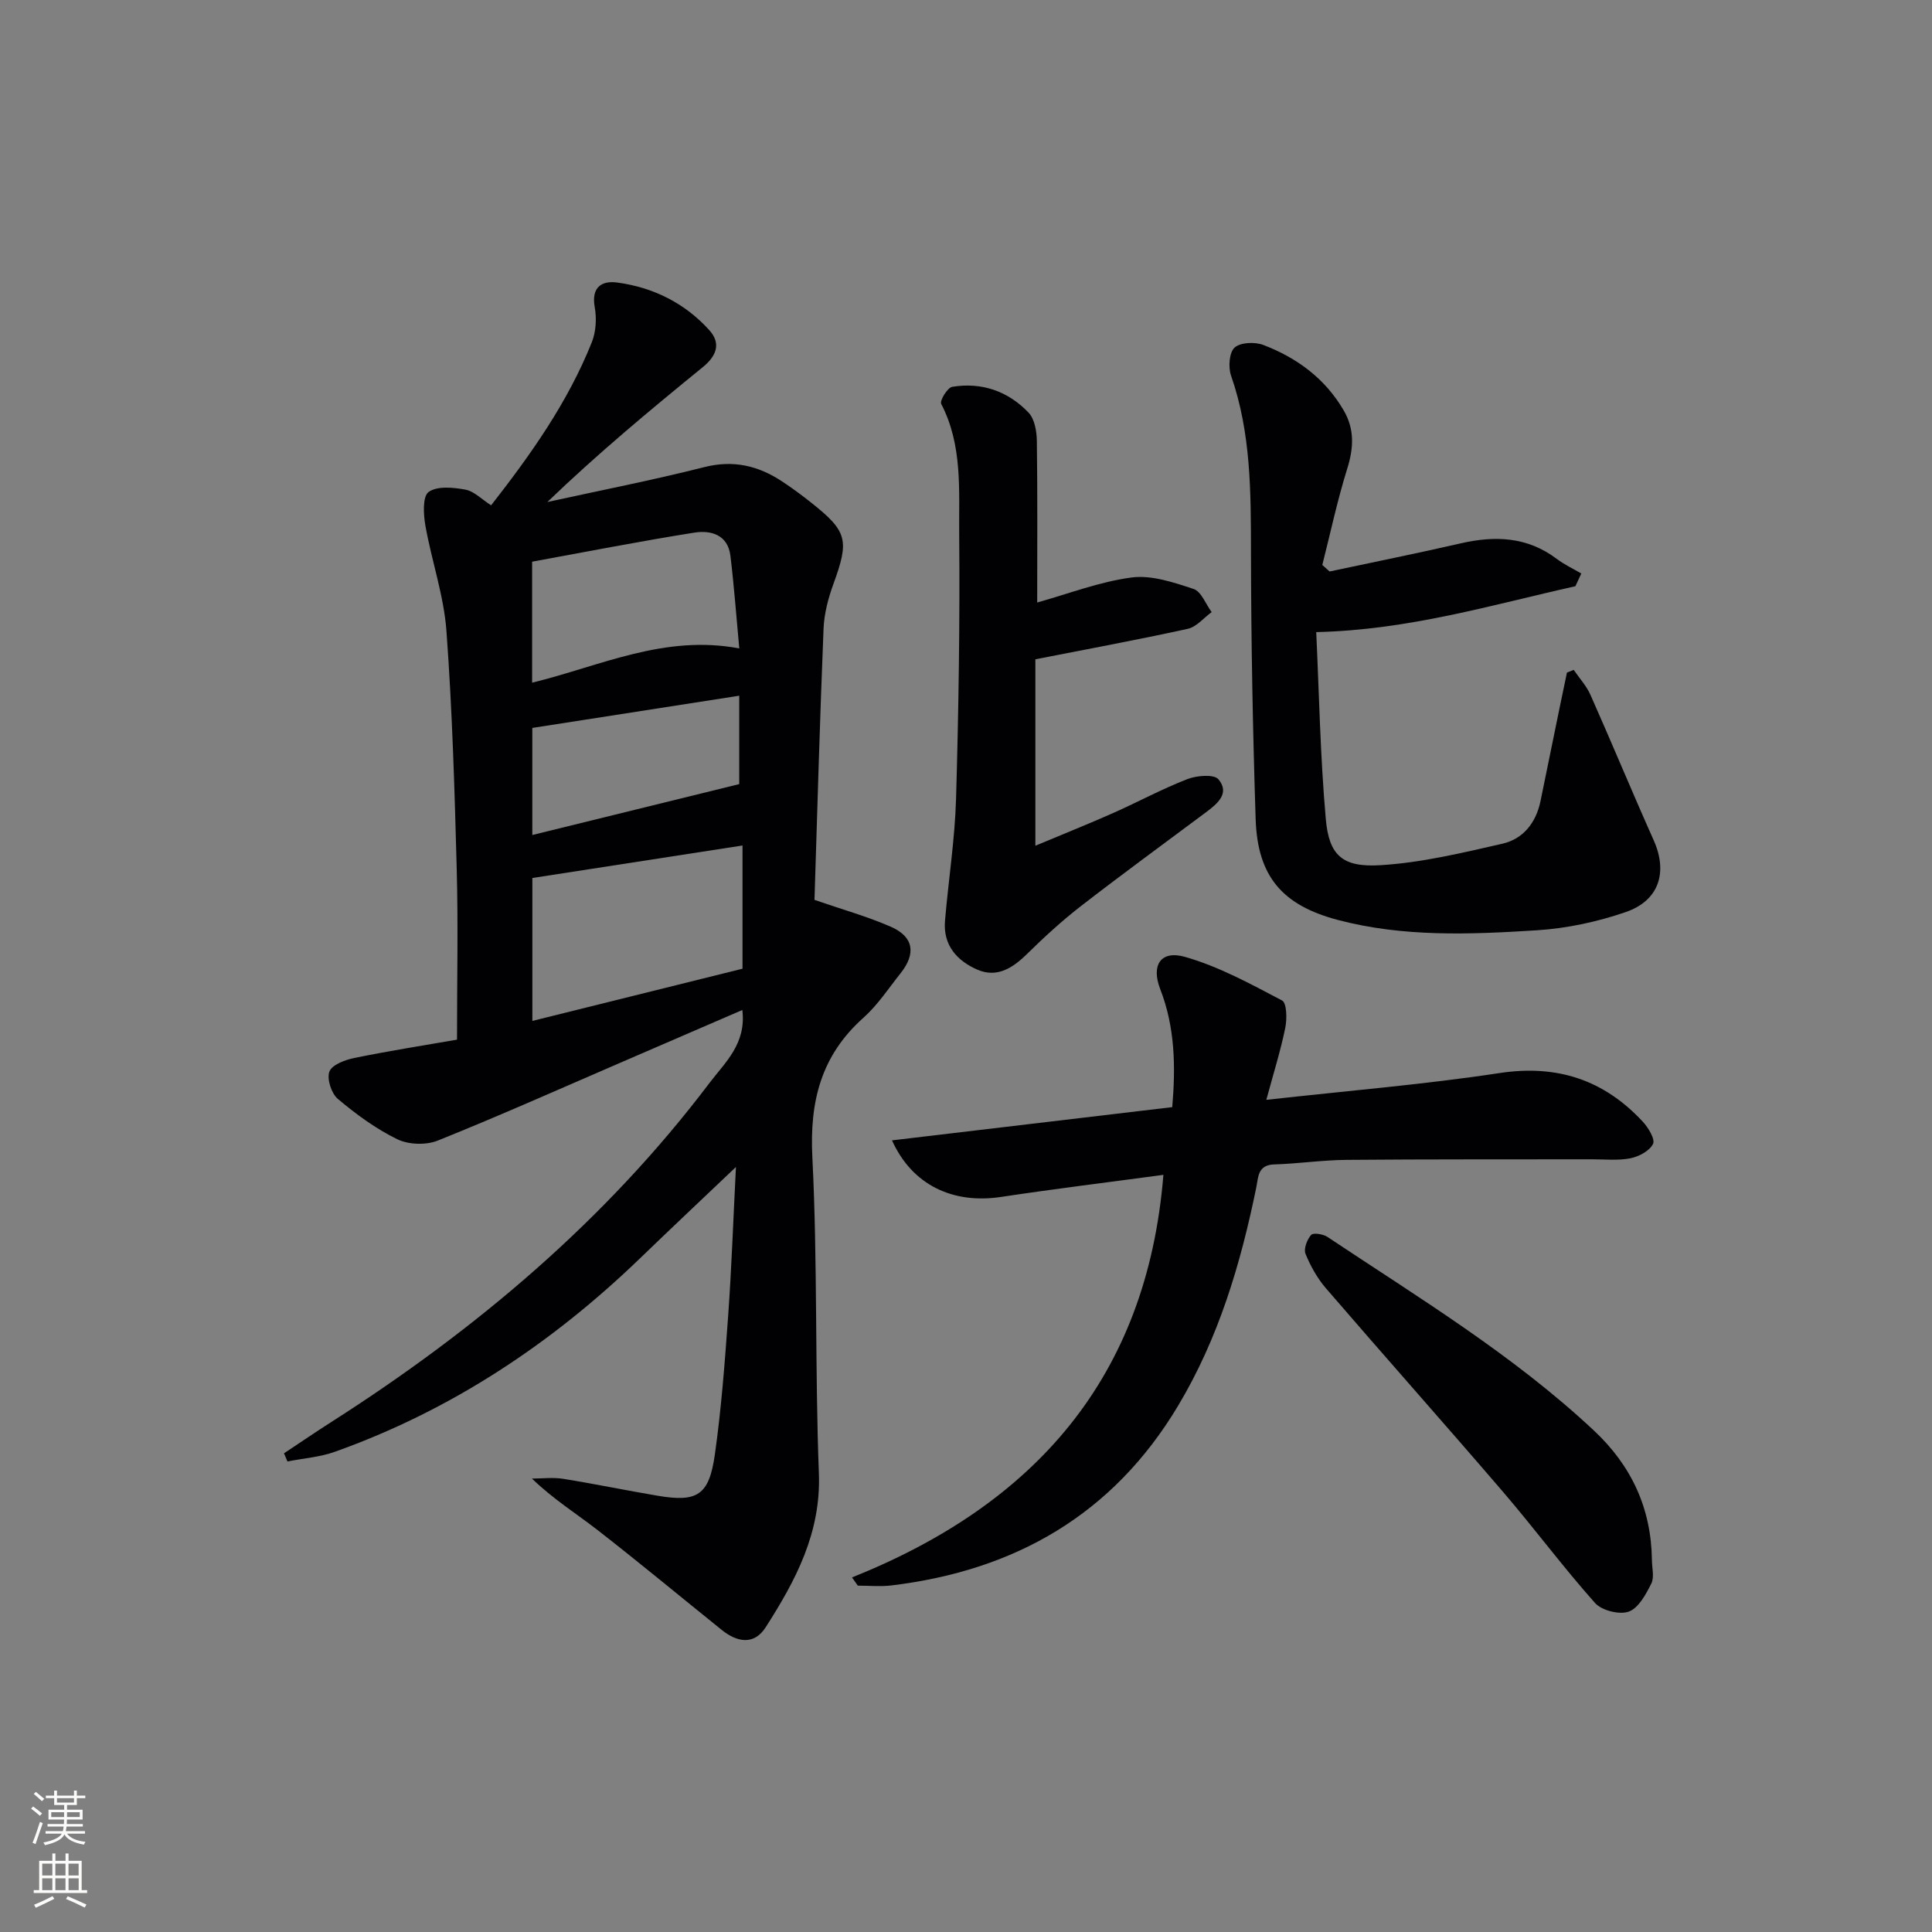
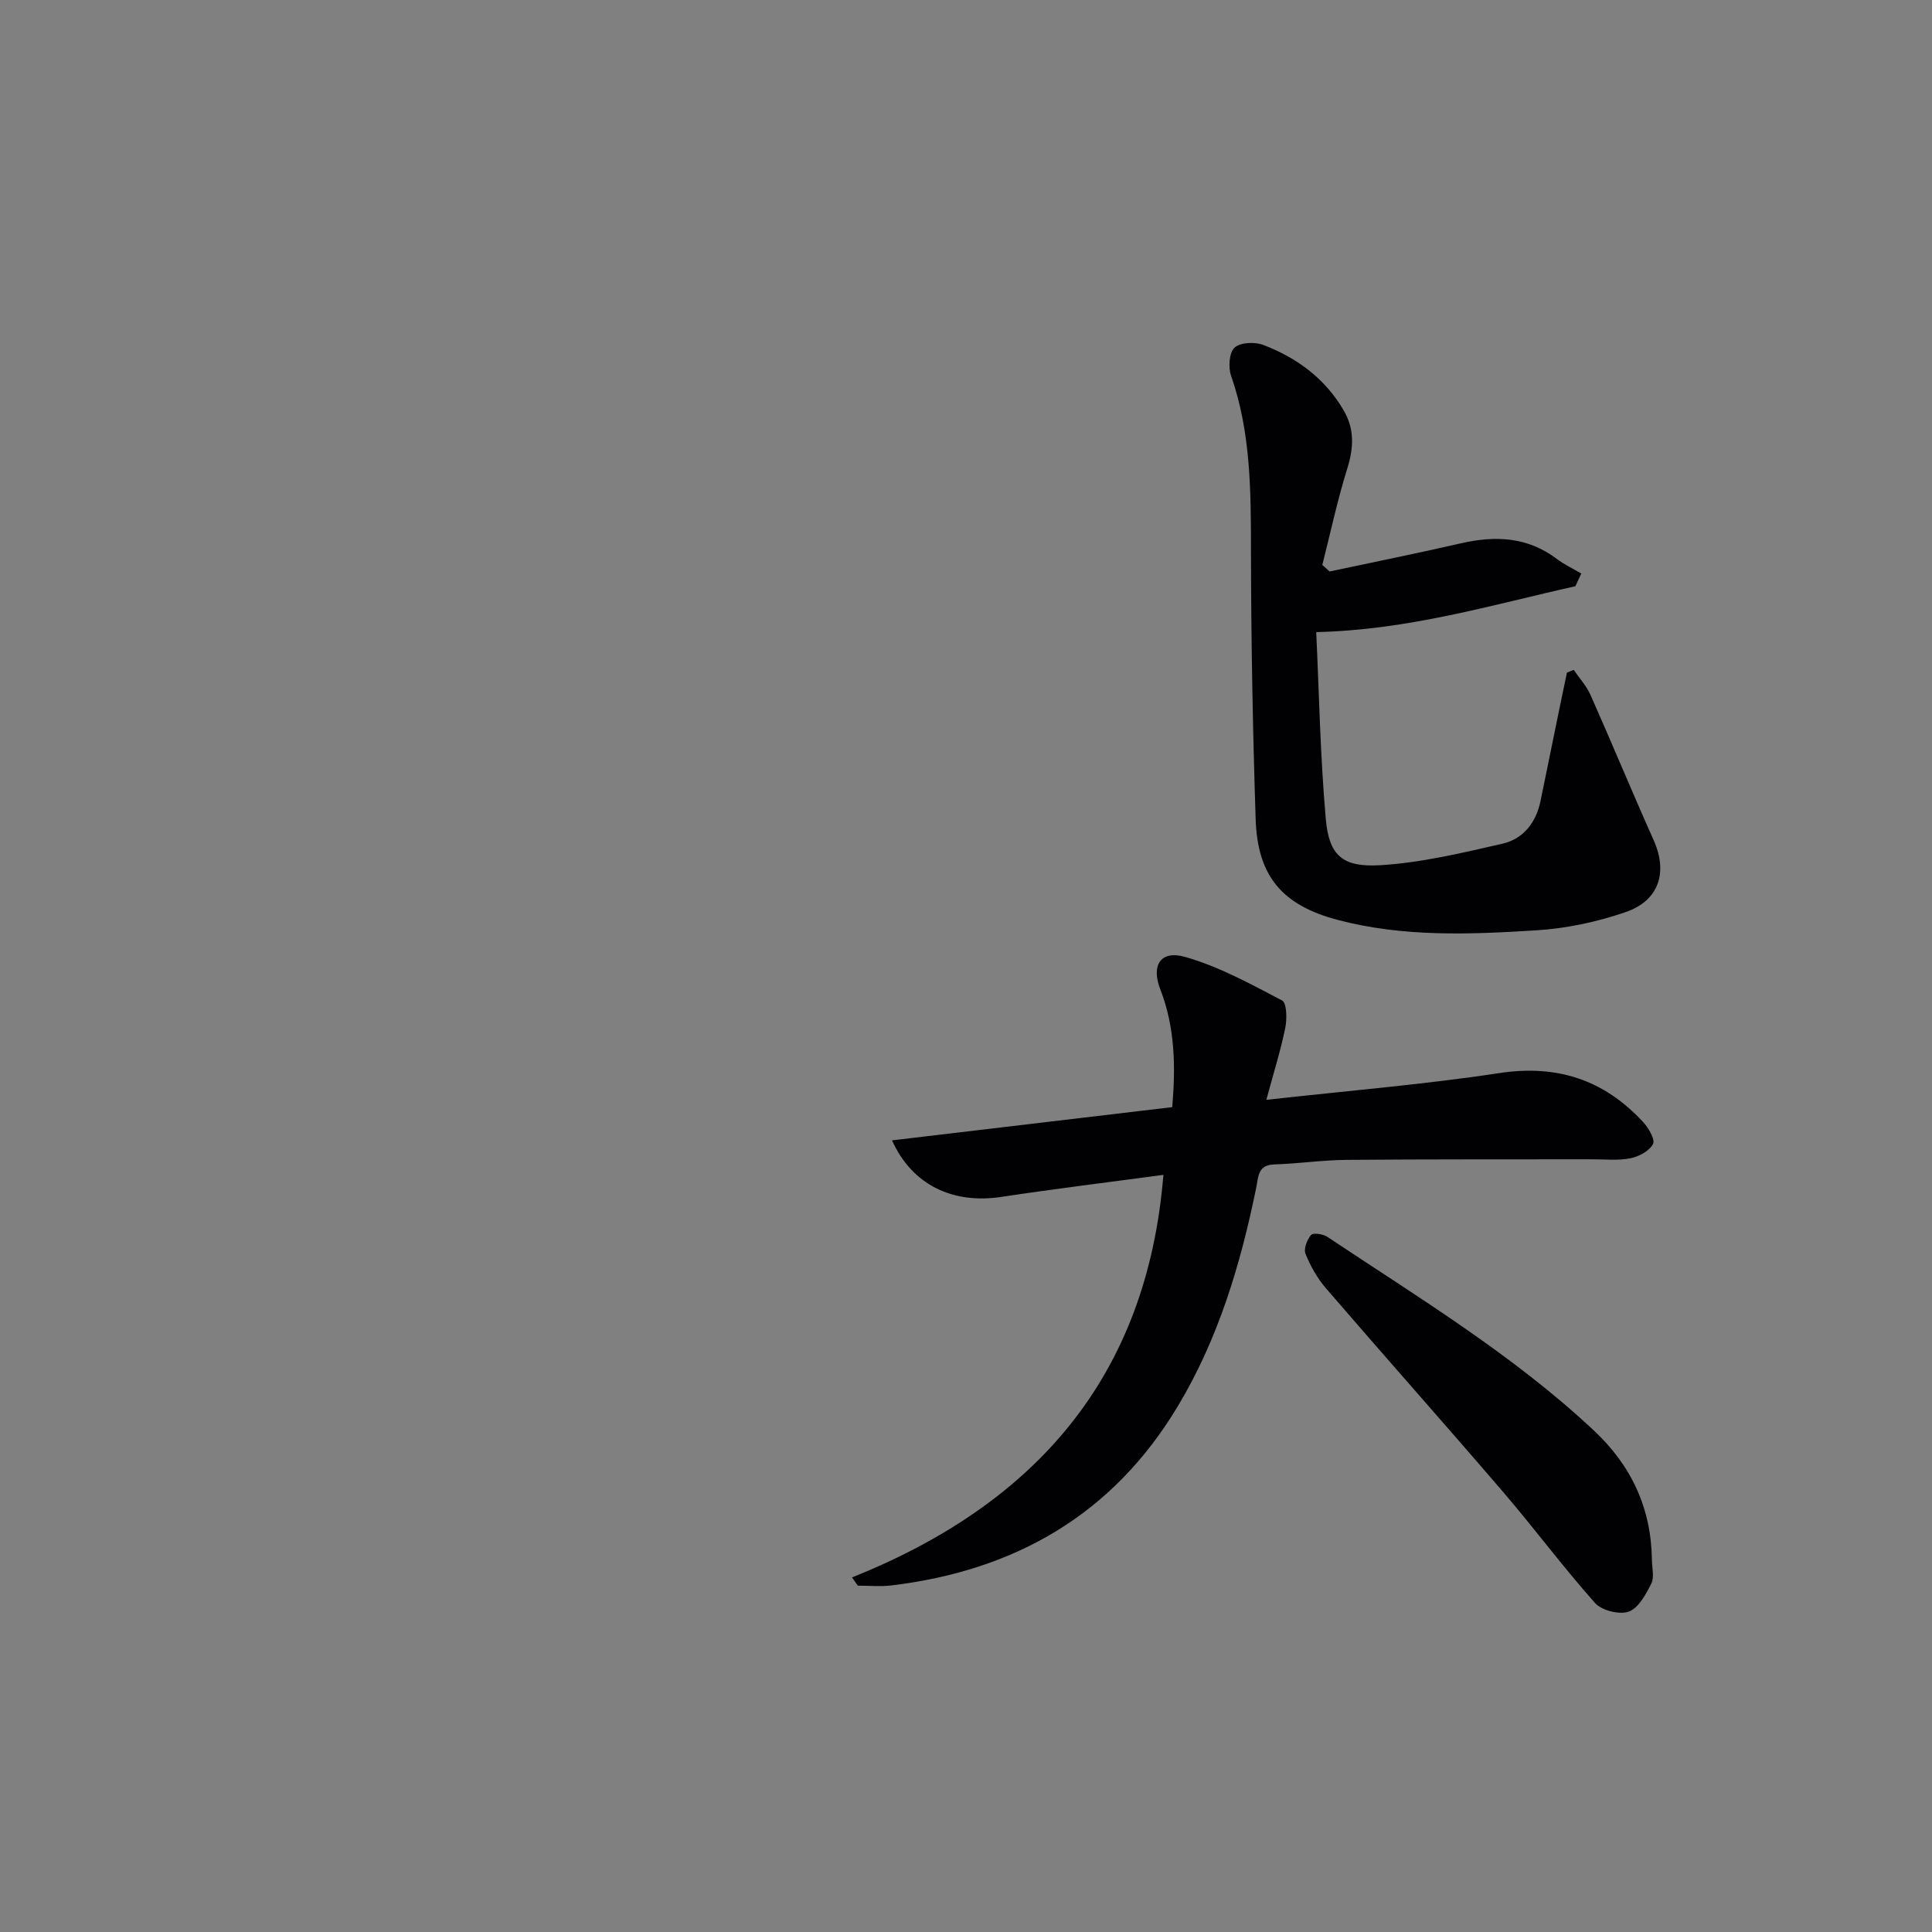
<svg xmlns="http://www.w3.org/2000/svg" enable-background="new 0 0 400 400" viewBox="0 0 400 400">
  <rect x="0" y="0" width="400" height="400" fill="#808080" stroke="none" />
  <g fill="#010103">
-     <path d="m94.62 215.25c0-12.39.25-23.85-.06-35.29-.44-16.46-.92-32.94-2.13-49.35-.54-7.33-3.07-14.5-4.36-21.8-.41-2.32-.6-6.04.67-6.95 1.78-1.28 5.09-.95 7.6-.49 1.82.33 3.39 2.01 5.34 3.25 8.21-10.51 15.88-21.32 20.85-33.77.87-2.18 1.02-4.94.6-7.27-.74-4.12 1.46-5.51 4.63-5.09 7.45 1 14.01 4.24 19.09 9.86 2.5 2.77 1.48 5.36-1.33 7.65-10.93 8.9-21.77 17.91-32.2 27.94 10.84-2.38 21.75-4.51 32.5-7.23 6.01-1.52 11.15-.3 16.07 2.94 2.08 1.37 4.1 2.86 6.05 4.41 7.54 5.97 7.91 7.78 4.61 16.85-1.07 2.93-1.91 6.11-2.04 9.2-.77 18.92-1.3 37.85-1.88 56.2 5.93 2.05 11.05 3.47 15.86 5.59 4.68 2.06 5.2 5.54 1.96 9.61-2.49 3.13-4.73 6.56-7.67 9.19-8.79 7.83-11.18 17.32-10.59 28.92 1.1 21.77.52 43.61 1.35 65.4.47 12.32-4.81 22.21-11.03 31.91-2.39 3.73-5.9 3.09-9.07.54-8.55-6.88-17-13.9-25.66-20.64-4.42-3.44-9.21-6.42-13.65-10.71 2.15 0 4.35-.28 6.45.05 6.55 1.05 13.06 2.41 19.6 3.51 8.18 1.38 10.62-.08 11.82-8.51 1.35-9.53 2.07-19.17 2.76-28.78.71-9.93 1.05-19.88 1.61-30.78-7.04 6.69-13.5 12.77-19.88 18.93-18.32 17.67-39.11 31.46-63.17 40.04-3.11 1.11-6.53 1.35-9.81 2-.24-.56-.47-1.13-.71-1.69 3.35-2.22 6.67-4.49 10.06-6.65 29.84-19.08 56.56-41.64 78.03-70.02 3.2-4.23 7.67-8.12 6.8-15.11-8.36 3.61-16.45 7.11-24.55 10.61-12.81 5.53-25.55 11.22-38.49 16.42-2.42.98-6.06.86-8.39-.27-4.42-2.15-8.52-5.16-12.31-8.35-1.34-1.13-2.32-4.15-1.75-5.66.54-1.42 3.25-2.43 5.16-2.82 7.43-1.51 14.92-2.69 21.26-3.79zm59.11-40.2c-14.87 2.3-29.06 4.5-43.51 6.73v29.59c14.71-3.66 29.21-7.26 43.51-10.81 0-8.69 0-16.81 0-25.51zm-.67-40.8c-.63-6.76-1.08-13-1.84-19.21-.53-4.32-4.03-5.31-7.44-4.77-11.22 1.78-22.37 3.97-33.61 6.02v25.05c14.06-3.42 27.34-10.03 42.89-7.09zm-42.85 38.63c14.34-3.53 28.55-7.02 42.84-10.54 0-5.33 0-11.58 0-18.3-14.62 2.28-28.63 4.46-42.84 6.67z" />
    <path d="m176.4 326.59c37.85-15.15 61.06-41.37 64.47-83.35-11.41 1.54-22.53 2.9-33.6 4.57-9.89 1.5-18.39-2.38-22.59-11.71 19.51-2.31 38.62-4.58 58.02-6.88.71-8.34.6-16.5-2.49-24.44-1.91-4.92.08-8.1 5.12-6.67 7.01 1.99 13.6 5.61 20.11 9.03.98.51 1.04 3.83.66 5.67-.97 4.74-2.43 9.38-3.92 14.9 17.01-1.9 32.71-3.18 48.25-5.54 11.98-1.82 21.65 1.4 29.71 10.08 1.14 1.23 2.58 3.63 2.1 4.59-.72 1.44-2.92 2.62-4.68 2.97-2.57.51-5.3.2-7.97.21-16.95.03-33.9-.03-50.85.12-4.98.04-9.94.79-14.92.94-3.45.11-3.28 2.61-3.73 4.81-3.24 15.85-7.81 31.2-16.21 45.21-13.47 22.49-33.75 34.07-59.34 37.15-2.28.27-4.63.04-6.94.04-.4-.58-.8-1.14-1.2-1.7z" />
    <path d="m275.28 118.32c9.04-1.93 18.11-3.75 27.12-5.82 7.13-1.64 13.81-1.39 19.91 3.21 1.57 1.18 3.38 2.03 5.08 3.03-.41.88-.82 1.75-1.22 2.63-17.38 3.88-34.51 9.06-53.66 9.5.59 12.53.83 25.66 1.98 38.7.67 7.52 3.42 10.04 11.3 9.56 8.49-.51 16.93-2.55 25.27-4.45 4.3-.98 6.96-4.35 7.88-8.8 1.34-6.49 2.66-12.99 3.99-19.49.49-2.38.99-4.76 1.49-7.14.47-.19.94-.38 1.4-.56 1.18 1.73 2.65 3.32 3.48 5.2 4.44 9.99 8.62 20.1 13.08 30.08 2.93 6.56 1.18 12.47-5.81 14.87-5.89 2.03-12.22 3.38-18.44 3.77-13.76.87-27.6 1.43-41.16-2.15-11.46-3.03-16.61-8.99-17-20.84-.6-18.46-.94-36.94-.97-55.41-.02-12.34.02-24.58-4.13-36.46-.6-1.73-.38-4.78.74-5.79 1.22-1.09 4.2-1.21 5.95-.54 6.98 2.67 12.82 6.97 16.66 13.59 2.24 3.86 2.05 7.74.72 11.99-2.05 6.56-3.48 13.31-5.17 19.97.51.46 1.01.91 1.51 1.35z" />
-     <path d="m214.74 124.74c6.47-1.8 12.9-4.3 19.55-5.18 4.13-.54 8.71 1.02 12.83 2.38 1.6.53 2.51 3.13 3.74 4.79-1.64 1.19-3.13 3.06-4.95 3.46-10.36 2.28-20.8 4.2-31.55 6.31v38.6c5.82-2.44 10.99-4.5 16.08-6.76 5.16-2.29 10.15-5 15.41-7.04 1.94-.75 5.51-1.04 6.42.05 2.41 2.89-.21 5.05-2.58 6.82-8.66 6.46-17.4 12.84-25.94 19.46-3.93 3.05-7.62 6.44-11.17 9.93-2.96 2.9-6.2 4.94-10.22 3.2-4.2-1.82-7.13-5.06-6.71-10.09.71-8.43 2.04-16.83 2.29-25.27.53-18.29.81-36.59.65-54.89-.08-9.03.72-18.33-3.72-26.88-.35-.67 1.29-3.38 2.27-3.54 6.12-1.01 11.59.9 15.82 5.35 1.26 1.33 1.68 3.88 1.71 5.88.15 11.15.07 22.28.07 33.42z" />
    <path d="m342.01 322.92c0 1.66.54 3.6-.12 4.93-1.12 2.24-2.65 5.09-4.68 5.82-1.92.69-5.58-.23-6.97-1.78-6.62-7.43-12.56-15.45-19.05-23.01-12.12-14.12-24.49-28.02-36.64-42.12-1.8-2.08-3.22-4.62-4.26-7.17-.42-1.03.32-2.94 1.16-3.91.43-.5 2.49-.19 3.38.41 18.91 12.6 38.4 24.39 55.12 40.04 7.84 7.32 11.91 16.15 12.06 26.79z" />
  </g>
-   <path d="m6.44 374.46.42-.45c.65.47 1.27.95 1.85 1.44l-.45.49c-.65-.56-1.25-1.06-1.82-1.48m.93 7.33-.63-.26c.55-1.36 1.05-2.8 1.53-4.33.19.1.38.19.59.27-.47 1.29-.96 2.73-1.49 4.32m-.38-10.38.44-.42c.43.34 1.01.82 1.74 1.44l-.49.49c-.53-.51-1.09-1.01-1.69-1.51m2.5.35h1.72v-1.04h.59v1.04h3.52v-1.04h.59v1.04h1.75v.53h-1.75v1.42h-2.03v.97h3.22v2.03h-3.24c0 .35-.01.66-.03.93h3.32v.53h-3.37c-.03.27-.08.58-.15.94h3.96v.53h-3.71c.67.92 1.93 1.48 3.79 1.68-.13.24-.23.44-.29.59-2.13-.38-3.48-1.08-4.04-2.12-.43.97-1.77 1.72-4.03 2.23-.09-.19-.2-.37-.33-.55 2.1-.42 3.37-1.03 3.81-1.83h-3.36v-.53h3.58c.08-.29.13-.61.16-.94h-3.33v-.53h3.39c.02-.27.04-.58.04-.93h-3.23v-2.03h3.25v-.97h-2.07v-1.42h-1.73zm1.12 3.44v1h2.65c.01-.3.02-.44.01-.4v-.25-.35zm1.19-2h3.52v-.91h-3.52zm4.71 2h-2.63v.59c0 .15-.01.28-.01.4h2.64z" fill="#fbfcfa" />
-   <path d="m13.56 383.74h.63v1.52h2.72v6.07h1.13v.6h-11.06v-.6h1.13v-6.07h2.73v-1.52h.63v1.52h2.1v-1.52zm-2.69 8.83.38.56c-1.24.63-2.53 1.25-3.85 1.85-.1-.21-.21-.42-.34-.63 1.37-.55 2.63-1.15 3.81-1.78m-2.13-4.27h2.1v-2.45h-2.1zm0 3.04h2.1v-2.46h-2.1zm2.72-3.04h2.1v-2.45h-2.1zm0 3.04h2.1v-2.46h-2.1zm6.07 3.6c-1.41-.71-2.7-1.3-3.86-1.78l.35-.56c1.45.62 2.75 1.19 3.88 1.72zm-1.25-9.09h-2.1v2.45h2.1zm-2.09 5.49h2.1v-2.46h-2.1z" fill="#fbfcfa" />
</svg>